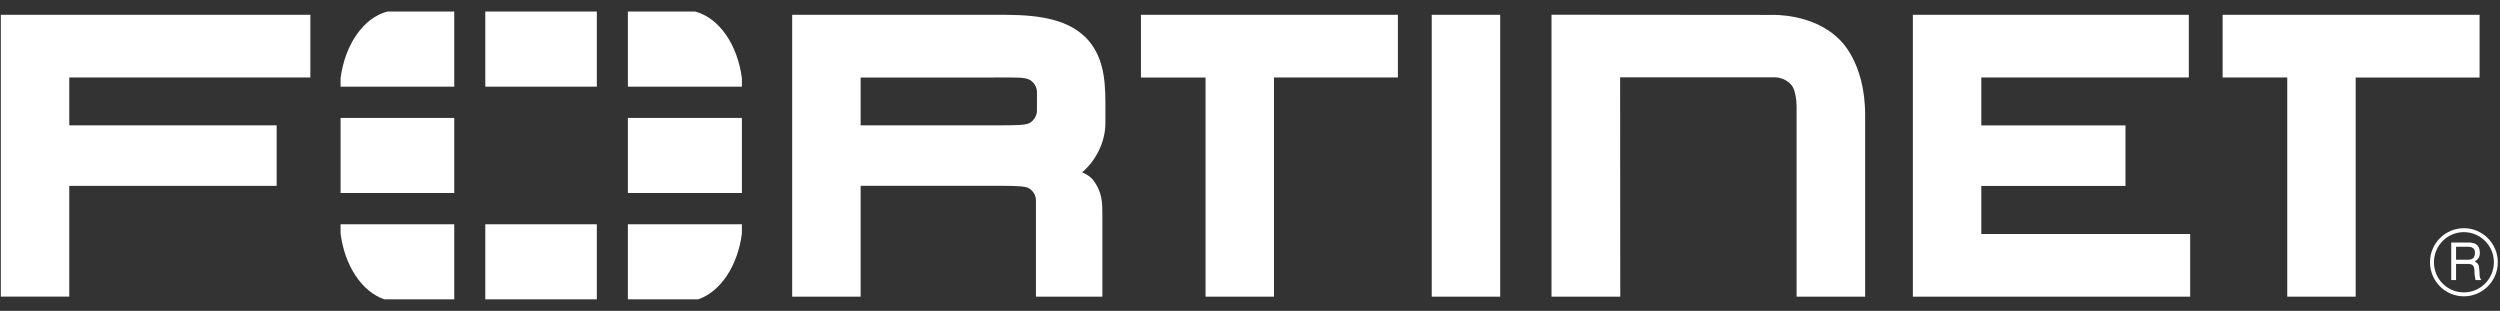
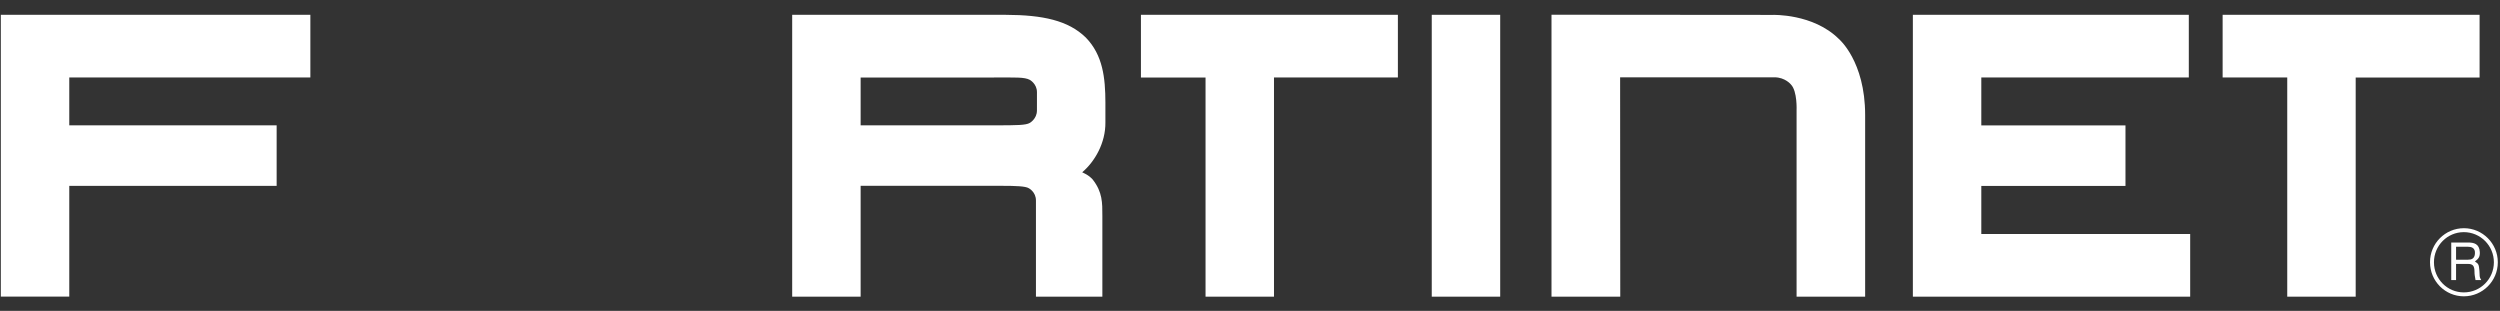
<svg xmlns="http://www.w3.org/2000/svg" width="193" height="24" viewBox="0 0 193 24" fill="none">
  <rect x="0" y="0" width="193" height="24" fill="#333333" stroke="none" />
  <path d="M125.084 22.905H119.776V1.137L136.847 1.151C136.847 1.151 139.973 1.034 141.96 3.008C141.96 3.008 143.989 4.711 143.989 8.874V22.901H138.696V8.511C138.696 8.511 138.761 7.043 138.264 6.528C138.264 6.528 137.824 5.968 136.987 5.968H125.073L125.084 22.905ZM147.673 22.901V1.145H168.976V5.983L152.957 5.982V9.68H164.087V14.352H152.957V18.063H169.082V22.902L147.673 22.901ZM110.531 22.901V1.145H115.815V22.901L110.531 22.901ZM176.575 22.901V5.982H171.587V1.145H191.424V5.983H181.859V22.901L176.575 22.901ZM93.068 22.901V5.983H88.08V1.145H107.917V5.982H98.352V22.901L93.068 22.901ZM77.128 9.676C78.419 9.666 79.192 9.677 79.503 9.487C79.503 9.487 80.046 9.185 80.052 8.538L80.053 7.116C80.053 6.466 79.504 6.167 79.504 6.167C79.092 5.942 78.394 5.984 76.736 5.983H66.441V9.676H77.364H77.128ZM79.975 22.901V15.477C79.975 14.809 79.42 14.53 79.42 14.53C79.17 14.373 78.421 14.345 77.316 14.345H77.573H66.441V22.901H61.157V1.145H77.652C80.501 1.154 82.468 1.575 83.823 2.897C85.153 4.26 85.331 6.044 85.337 7.899V9.448C85.354 11.025 84.53 12.463 83.547 13.301L83.745 13.399C84.146 13.595 84.365 13.871 84.365 13.871C85.113 14.831 85.104 15.656 85.102 16.672V22.901L79.975 22.901ZM0.064 1.143V22.899H5.348V14.351H21.357V9.677H5.348V5.981H23.96V1.143L0.064 1.143ZM189.608 19.05V20.049H190.533C190.783 20.049 191.026 19.98 191.063 19.606C191.116 19.111 190.76 19.05 190.533 19.05H189.608ZM189.236 18.722H190.525C190.973 18.722 191.405 18.806 191.442 19.461C191.458 19.836 191.345 19.972 191.063 20.186C191.36 20.377 191.368 20.422 191.413 20.925C191.443 21.307 191.39 21.368 191.55 21.619H191.11L191.049 21.254C190.989 20.91 191.155 20.377 190.556 20.377H189.608V21.619H189.236L189.236 18.722ZM190.206 17.921C188.933 17.921 187.894 18.965 187.902 20.255C187.902 21.535 188.933 22.579 190.214 22.573C191.489 22.573 192.528 21.535 192.528 20.247C192.528 18.965 191.489 17.921 190.206 17.921ZM190.214 22.876C188.766 22.876 187.597 21.702 187.597 20.247C187.591 18.798 188.766 17.617 190.214 17.617C191.655 17.617 192.831 18.798 192.831 20.247C192.831 21.702 191.655 22.87 190.214 22.876Z" fill="white" />
-   <path d="M53.899 23.108C55.616 22.522 56.951 20.535 57.273 18.036V17.314H48.472V23.108H53.899ZM57.274 6.689V6.036C56.936 3.428 55.501 1.375 53.671 0.892H48.473V6.689H57.274ZM26.293 17.314V18.03C26.612 20.531 27.948 22.522 29.669 23.108H35.068V17.314H26.293ZM29.895 0.892C28.067 1.375 26.628 3.431 26.293 6.041V6.69H35.068V0.892H29.895ZM57.274 9.103H48.473V14.9H57.274V9.103ZM37.465 23.108H46.075V17.314H37.465L37.465 23.108ZM46.075 0.892H37.465V6.689H46.075L46.075 0.892ZM26.293 14.9H35.068V9.103H26.293V14.9Z" fill="white" />
</svg>